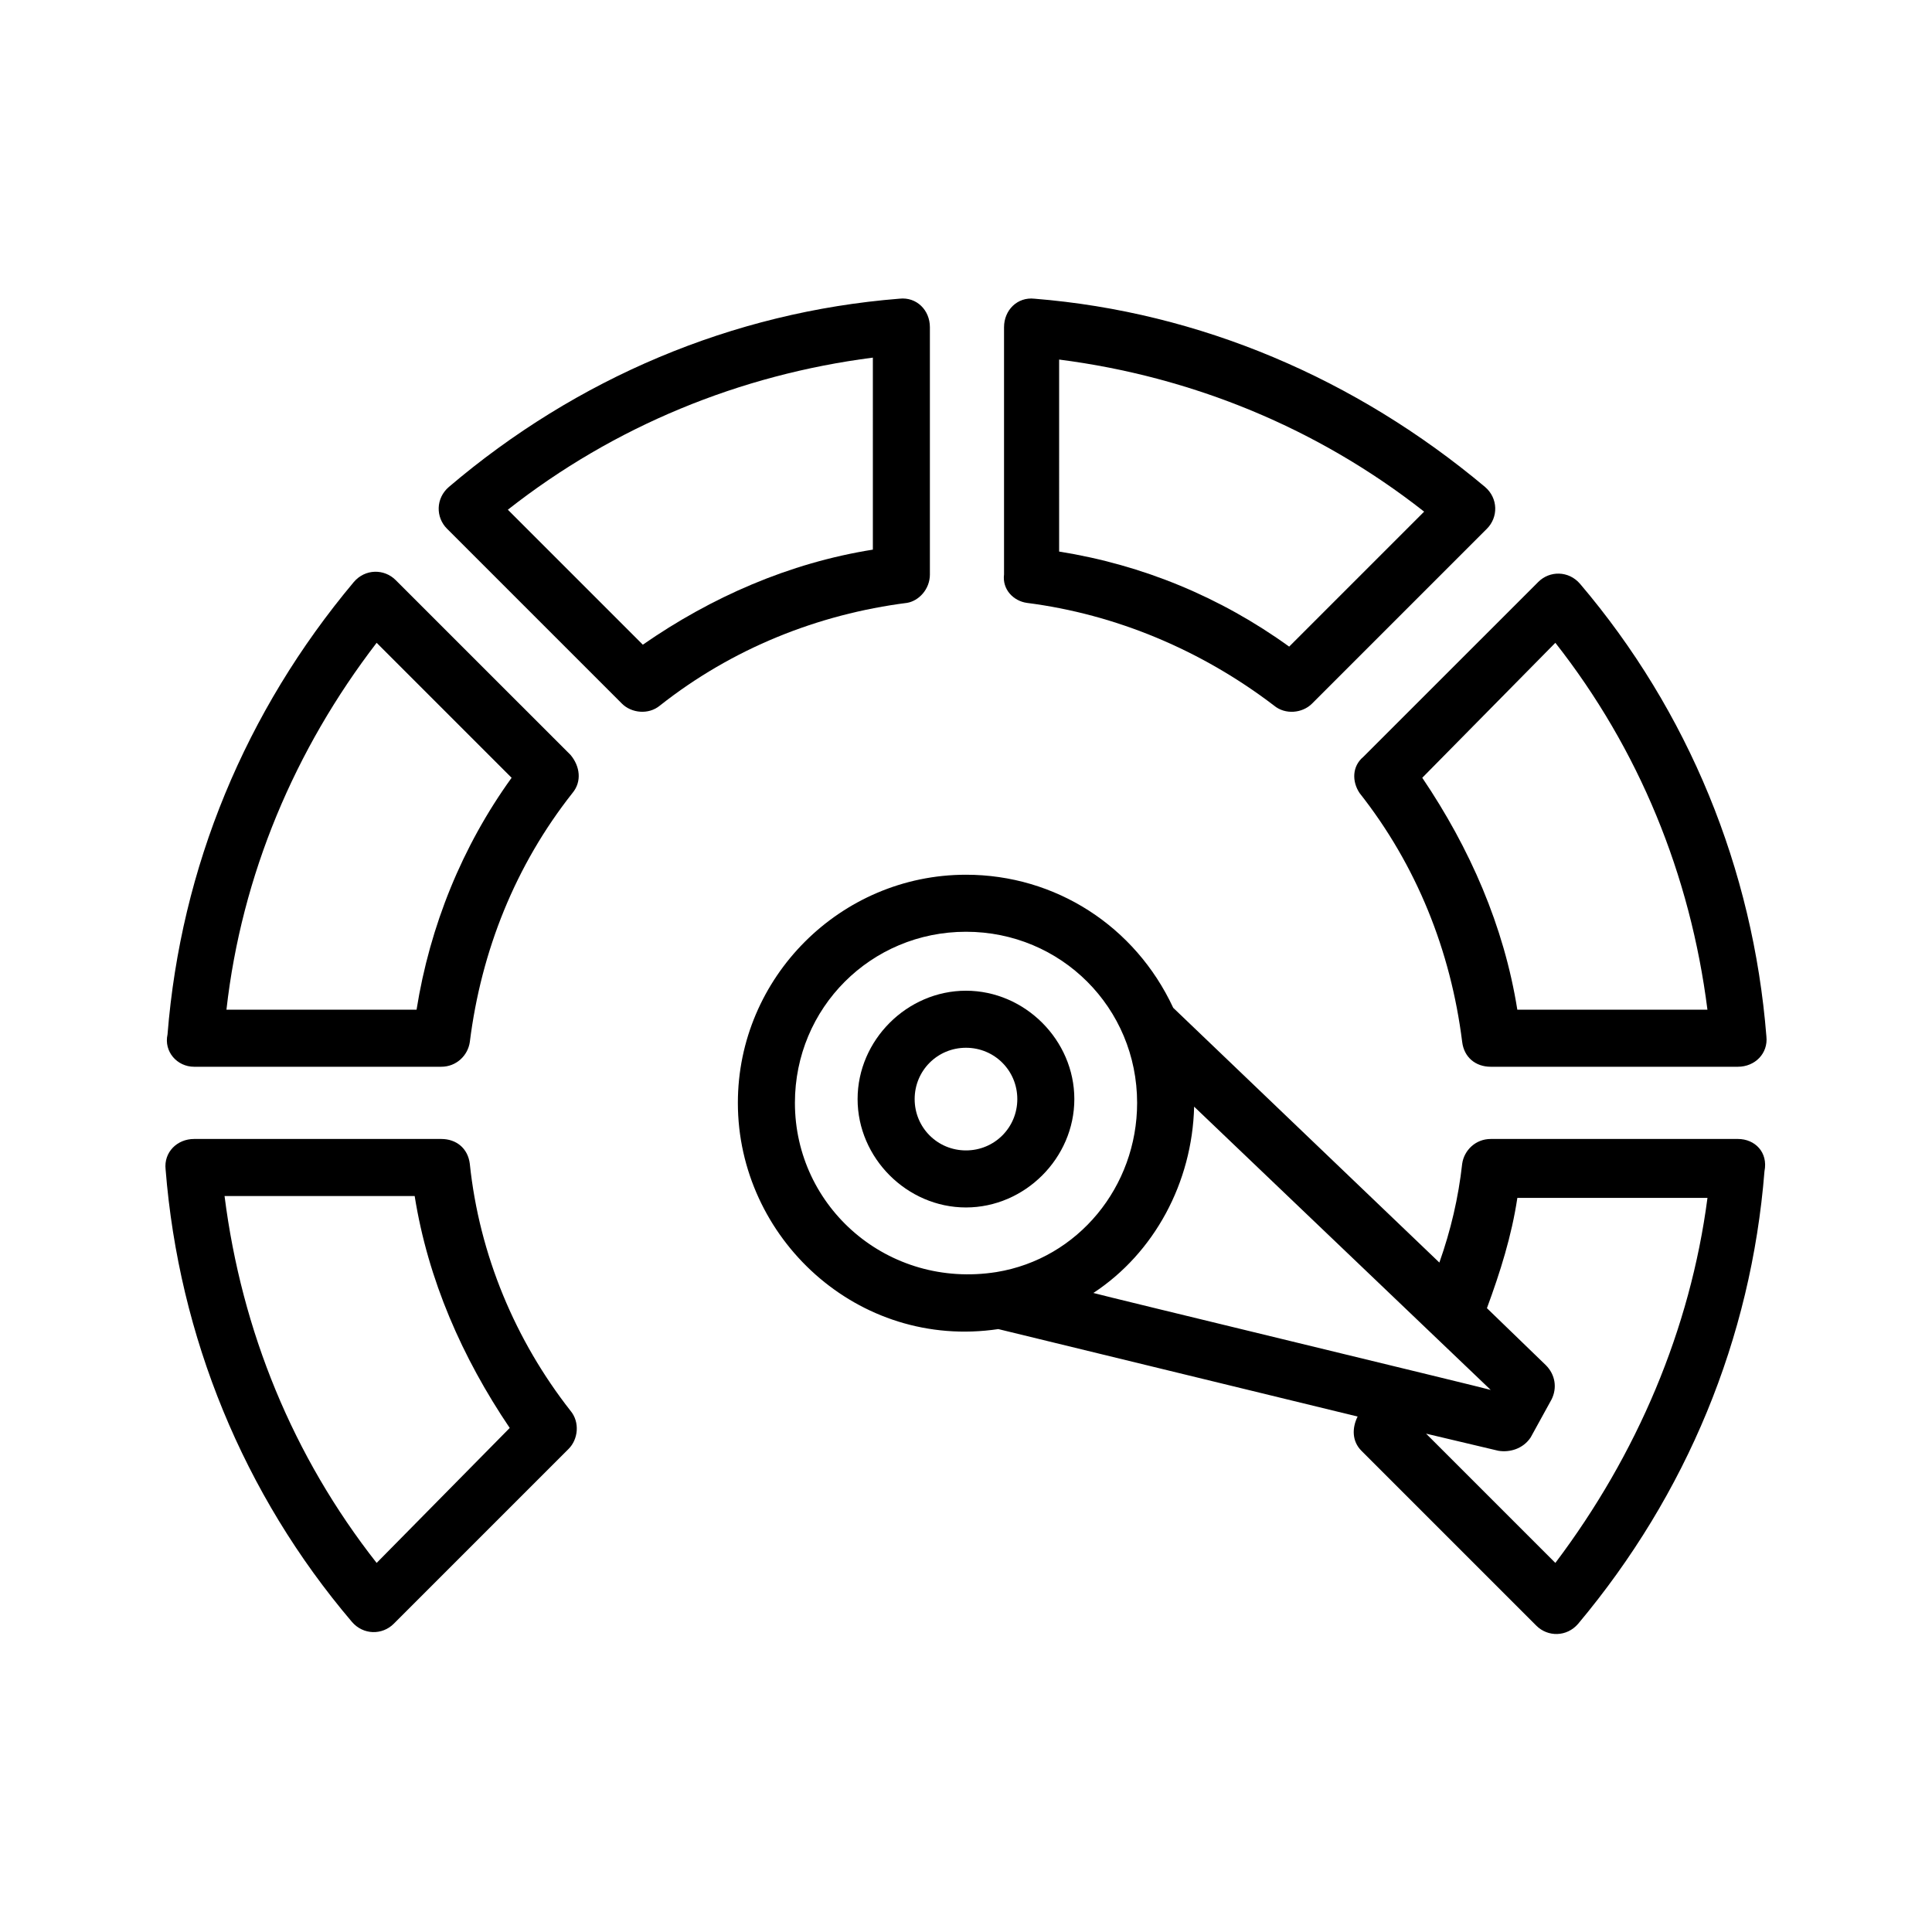
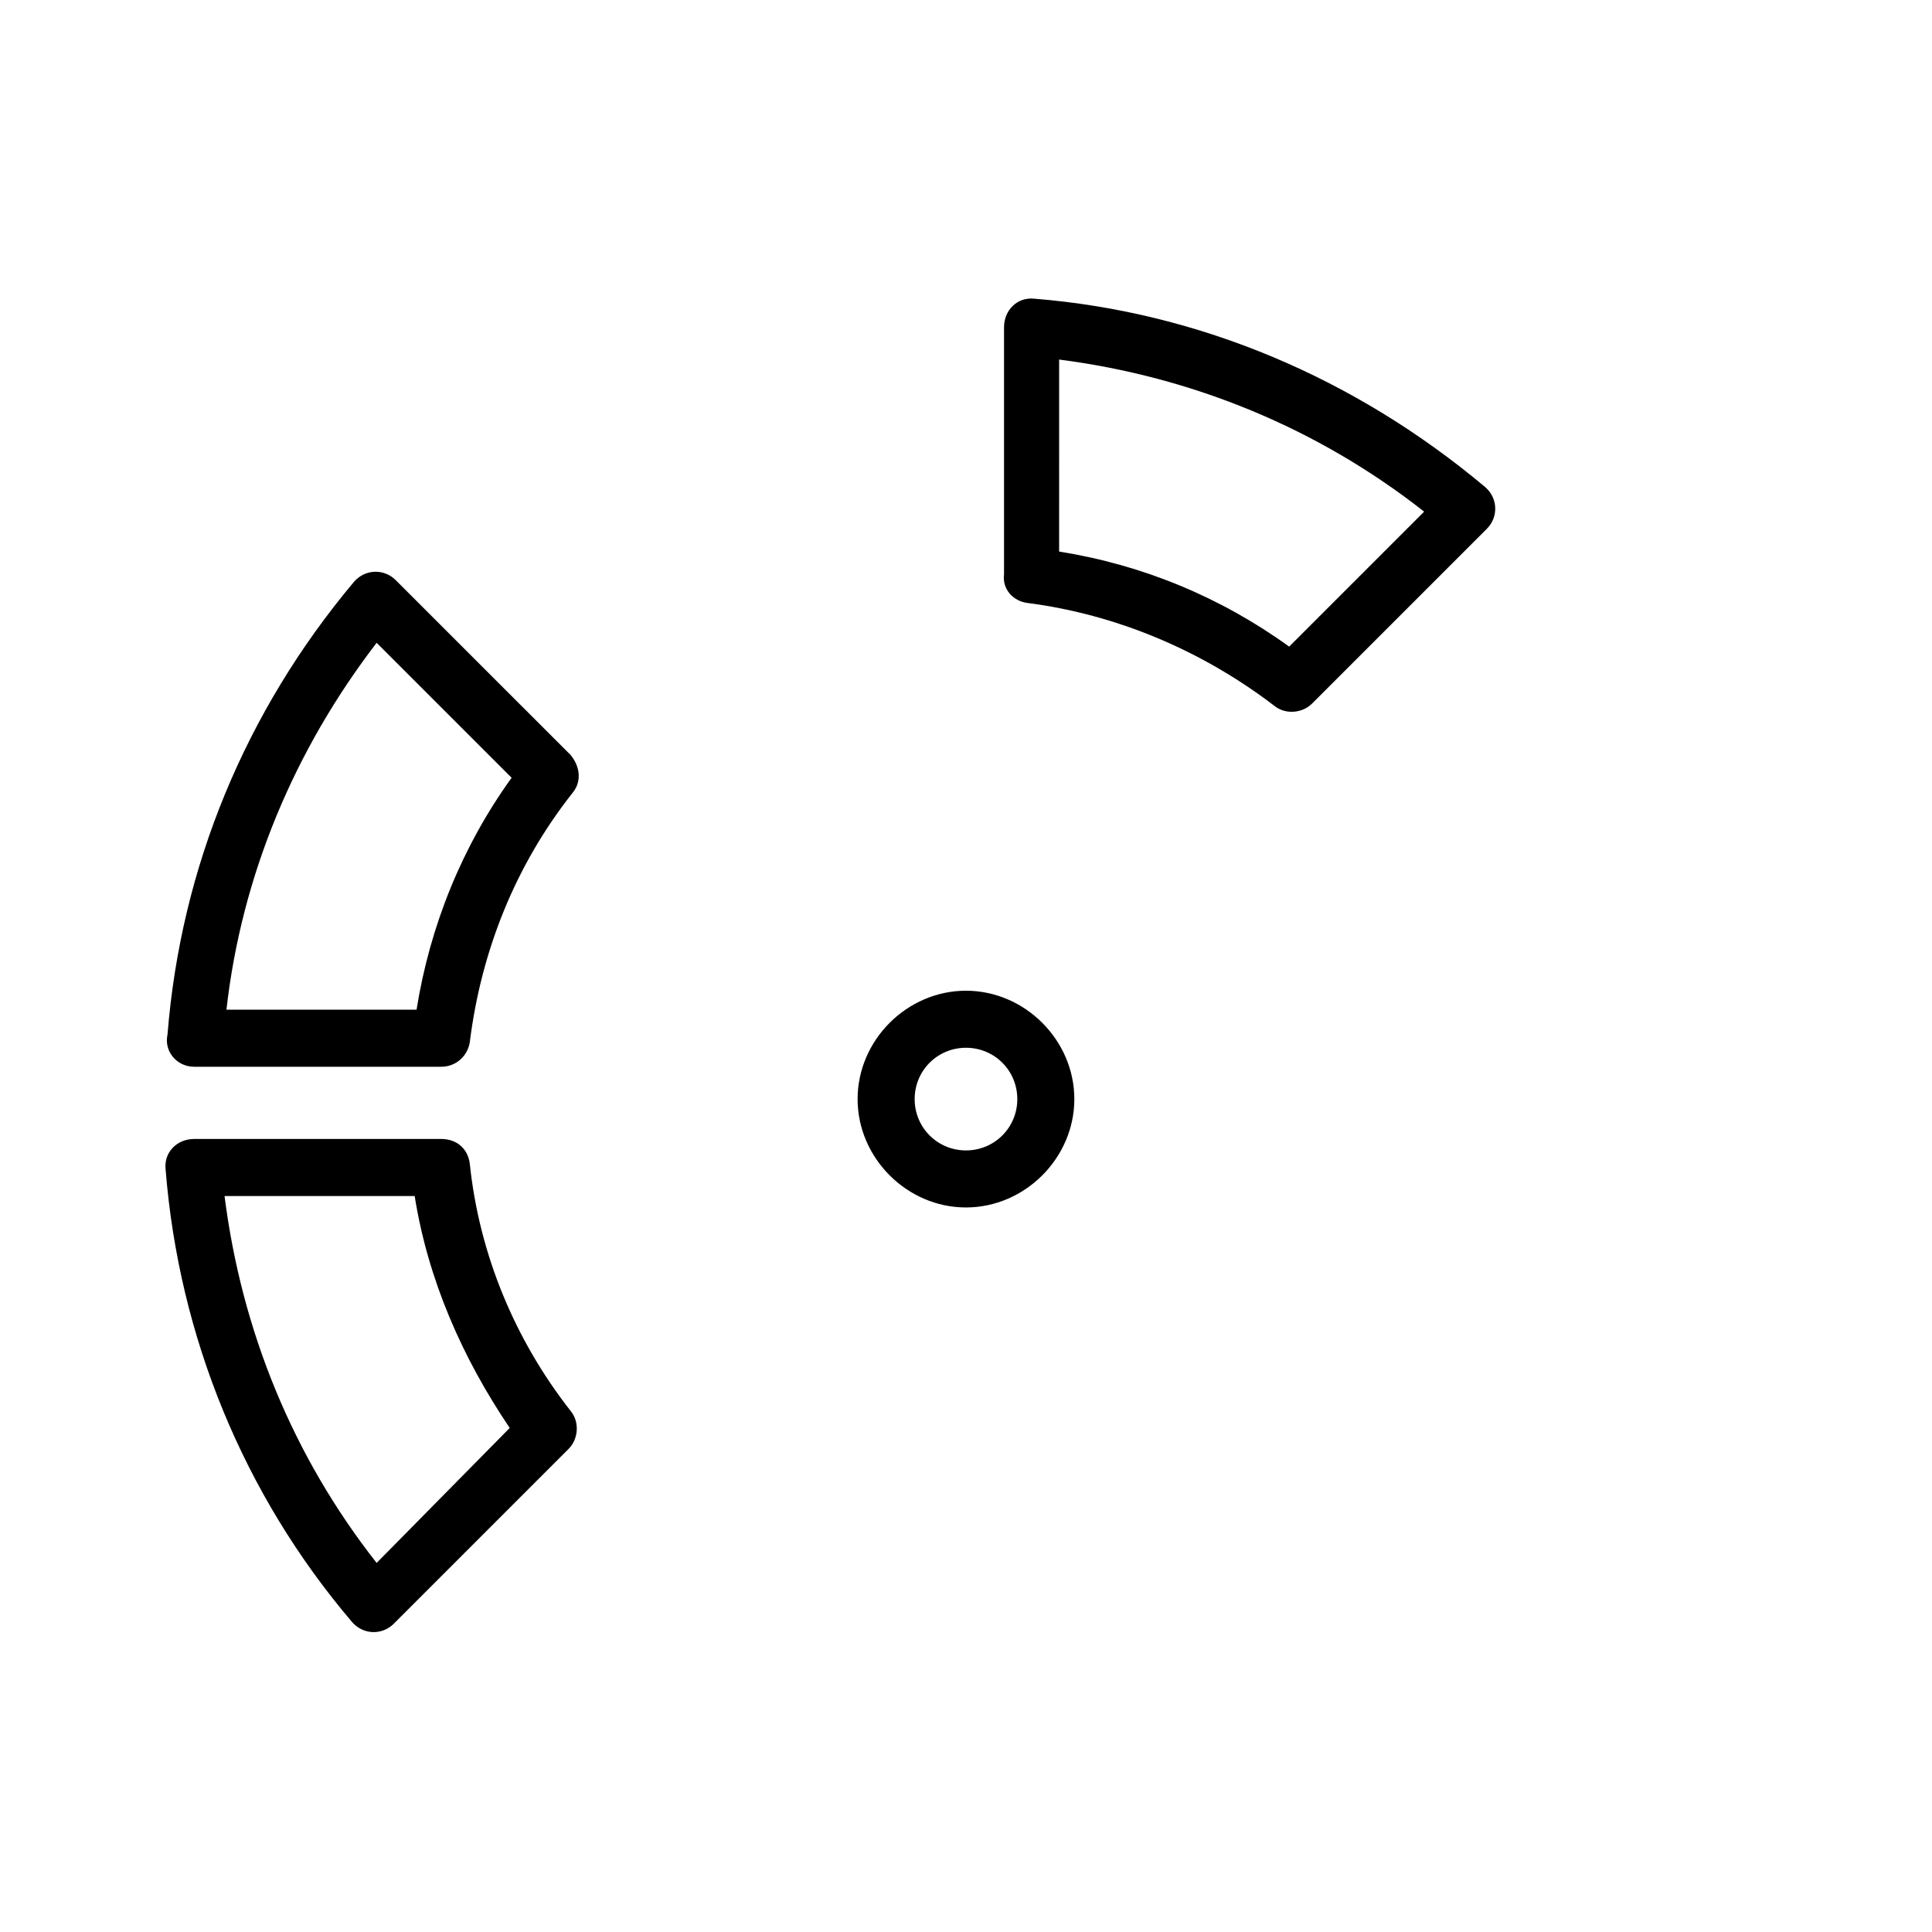
<svg xmlns="http://www.w3.org/2000/svg" fill="#000000" width="800px" height="800px" version="1.1" viewBox="144 144 512 512">
  <g>
    <path d="m428.71 435.27c0-15.617-13.098-28.719-28.719-28.719-15.617 0-28.719 13.098-28.719 28.719 0 15.617 13.098 28.719 28.719 28.719 15.621-0.004 28.719-13.102 28.719-28.719zm-28.715 13.602c-7.559 0-13.602-6.047-13.602-13.602 0-7.559 6.047-13.602 13.602-13.602 7.559 0 13.602 6.047 13.602 13.602 0 7.559-6.047 13.602-13.602 13.602z" />
-     <path d="m390.43 296.21v-65.496c0-4.535-3.527-8.062-8.062-7.559-44.336 3.527-85.648 21.16-119.4 49.879-3.527 3.023-3.527 8.062-0.504 11.082l46.352 46.352c2.519 2.519 7.055 3.023 10.078 0.504 19.145-15.113 41.816-24.184 65.496-27.207 3.019-0.504 6.043-3.523 6.043-7.555zm-15.113-6.551c-22.168 3.527-42.824 12.594-60.961 25.191l-35.77-35.77c28.215-22.168 61.465-35.77 96.73-40.305z" />
-     <path d="m504.29 354.15c15.113 19.145 24.184 41.816 27.207 66 0.504 4.031 3.527 6.551 7.559 6.551h65.496c4.535 0 8.062-3.527 7.559-8.062-3.527-44.336-20.656-86.152-49.375-119.91-3.023-3.527-8.062-3.527-11.082-0.504l-46.355 46.348c-3.019 2.519-3.019 6.551-1.008 9.574zm51.895-39.801c22.168 28.215 35.77 61.465 40.305 97.234h-50.383c-3.527-22.168-12.594-42.824-25.191-61.465z" />
    <path d="m416.12 303.77c23.68 3.023 46.352 12.594 65.496 27.207 3.023 2.519 7.559 2.016 10.078-0.504l46.352-46.352c3.023-3.023 3.023-8.062-0.504-11.082-34.258-28.719-75.57-46.352-119.4-49.879-4.535-0.504-8.062 3.023-8.062 7.559v65.496c-0.508 4.031 2.516 7.051 6.043 7.555zm8.562-64.484c35.266 4.535 68.52 18.137 96.73 40.305l-35.77 35.77c-18.137-13.098-38.793-21.664-60.961-25.191z" />
-     <path d="m604.55 445.84h-65.496c-4.031 0-7.055 3.023-7.559 6.551-1.008 9.07-3.023 17.633-6.047 26.199l-70.535-67.512c-10.078-21.664-31.234-35.266-54.914-35.266-33.25 0-60.457 27.207-60.457 60.457 0 35.77 31.738 65.496 69.023 59.953l95.219 23.176c-1.512 3.023-1.512 6.551 1.008 9.07l46.352 46.352c3.023 3.023 8.062 3.023 11.082-0.504 28.719-34.258 45.848-75.57 49.375-119.91 1.008-5.043-2.519-8.57-7.051-8.57zm-249.89-9.57c0-25.191 20.152-45.344 45.344-45.344s45.344 20.152 45.344 45.344c0 22.168-15.617 41.312-37.281 44.84-28.719 4.531-53.406-17.133-53.406-44.84zm105.8 1.008 78.594 75.066c-1.512-0.504-103.79-25.191-105.3-25.695 16.121-10.578 26.199-29.219 26.703-49.371zm95.723 120.91-34.258-34.258 19.145 4.535c3.023 0.504 6.551-0.504 8.566-3.527l5.543-10.078c1.512-3.023 1.008-6.551-1.512-9.07l-15.617-15.113c3.527-9.574 6.551-19.145 8.062-29.223h50.383c-4.543 34.766-18.648 68.016-40.312 96.734z" />
    <path d="m268.5 452.39c-0.504-4.031-3.527-6.551-7.559-6.551h-65.496c-4.535 0-8.062 3.527-7.559 8.062 3.527 44.336 20.656 86.152 49.375 119.91 3.023 3.527 8.062 3.527 11.082 0.504l46.352-46.352c2.519-2.519 3.023-7.055 0.504-10.078-14.609-18.637-24.18-41.309-26.699-65.492zm-24.688 105.8c-22.168-28.215-35.77-61.465-40.305-97.234h50.383c3.527 22.168 12.594 42.824 25.191 61.465z" />
    <path d="m195.45 426.7h65.496c4.031 0 7.055-3.023 7.559-6.551 3.023-24.184 12.09-46.855 27.207-66 2.519-3.023 2.016-7.055-0.504-10.078l-46.355-46.344c-3.023-3.023-8.062-3.023-11.082 0.504-28.719 34.258-45.848 75.57-49.375 119.91-1.008 4.535 2.519 8.562 7.055 8.562zm48.363-112.35 35.77 35.77c-13.098 18.137-21.664 39.297-25.191 61.465h-50.383c4.035-35.77 18.141-69.023 39.805-97.234z" />
  </g>
</svg>